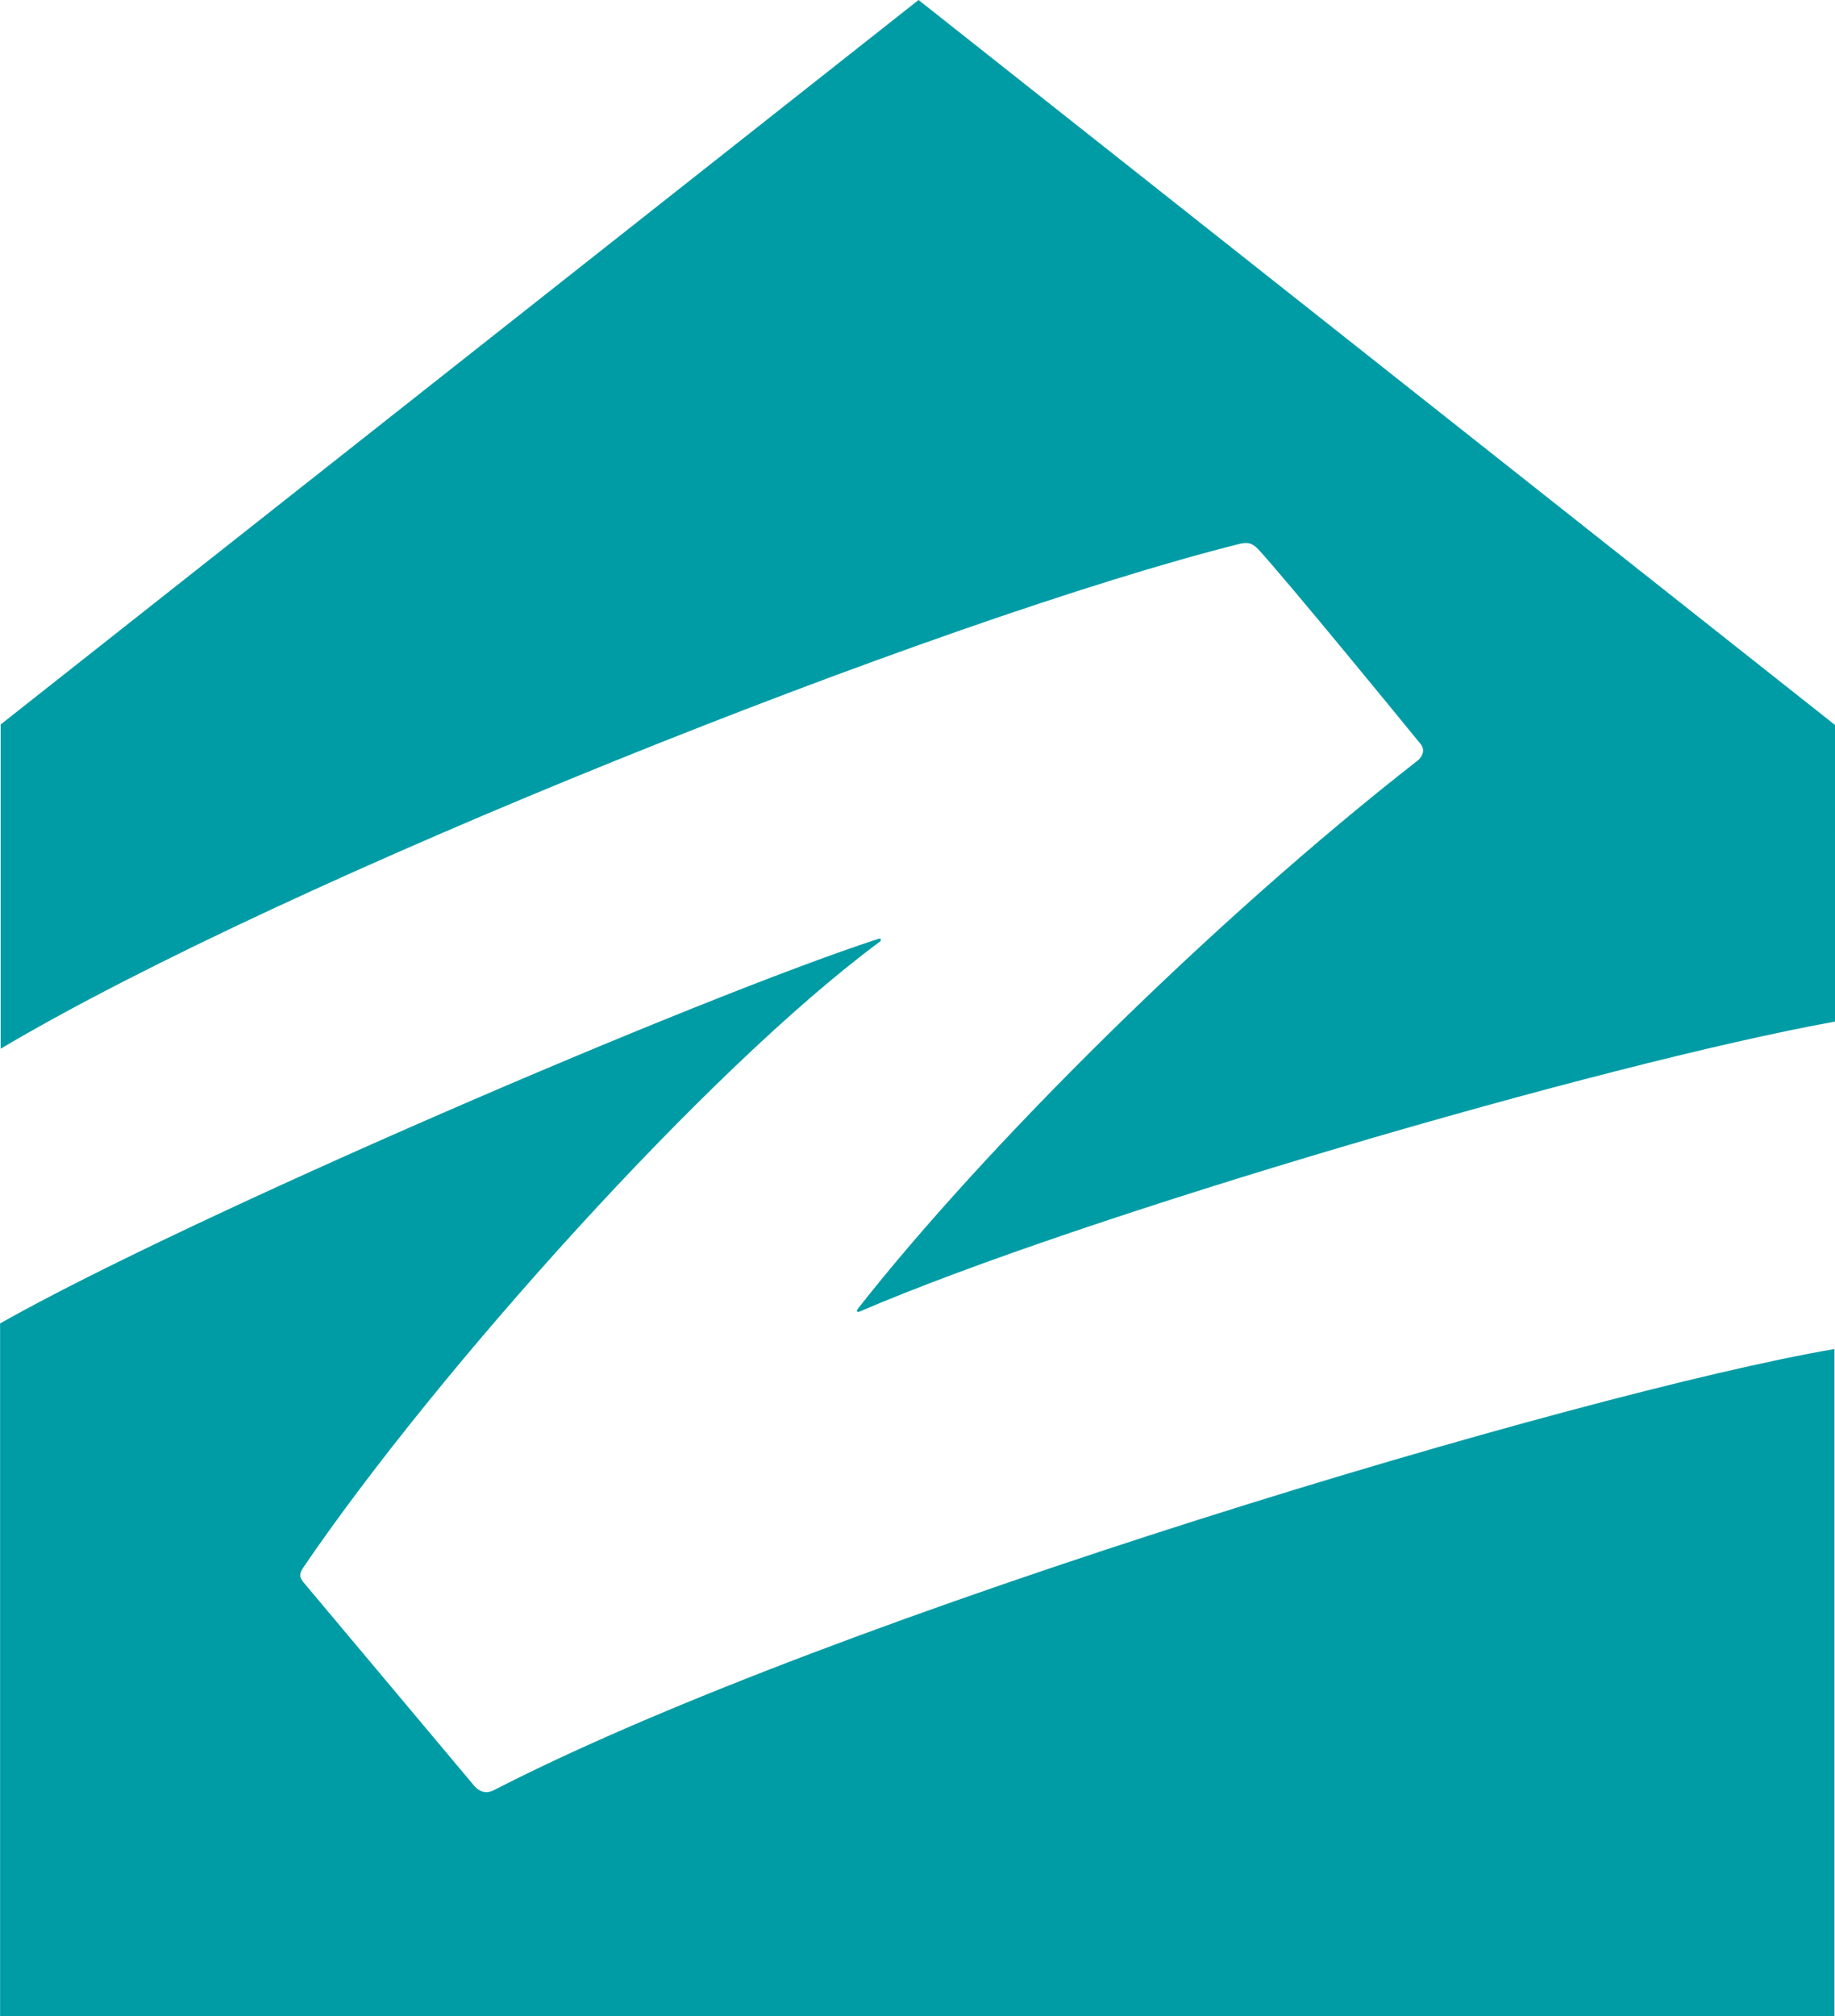
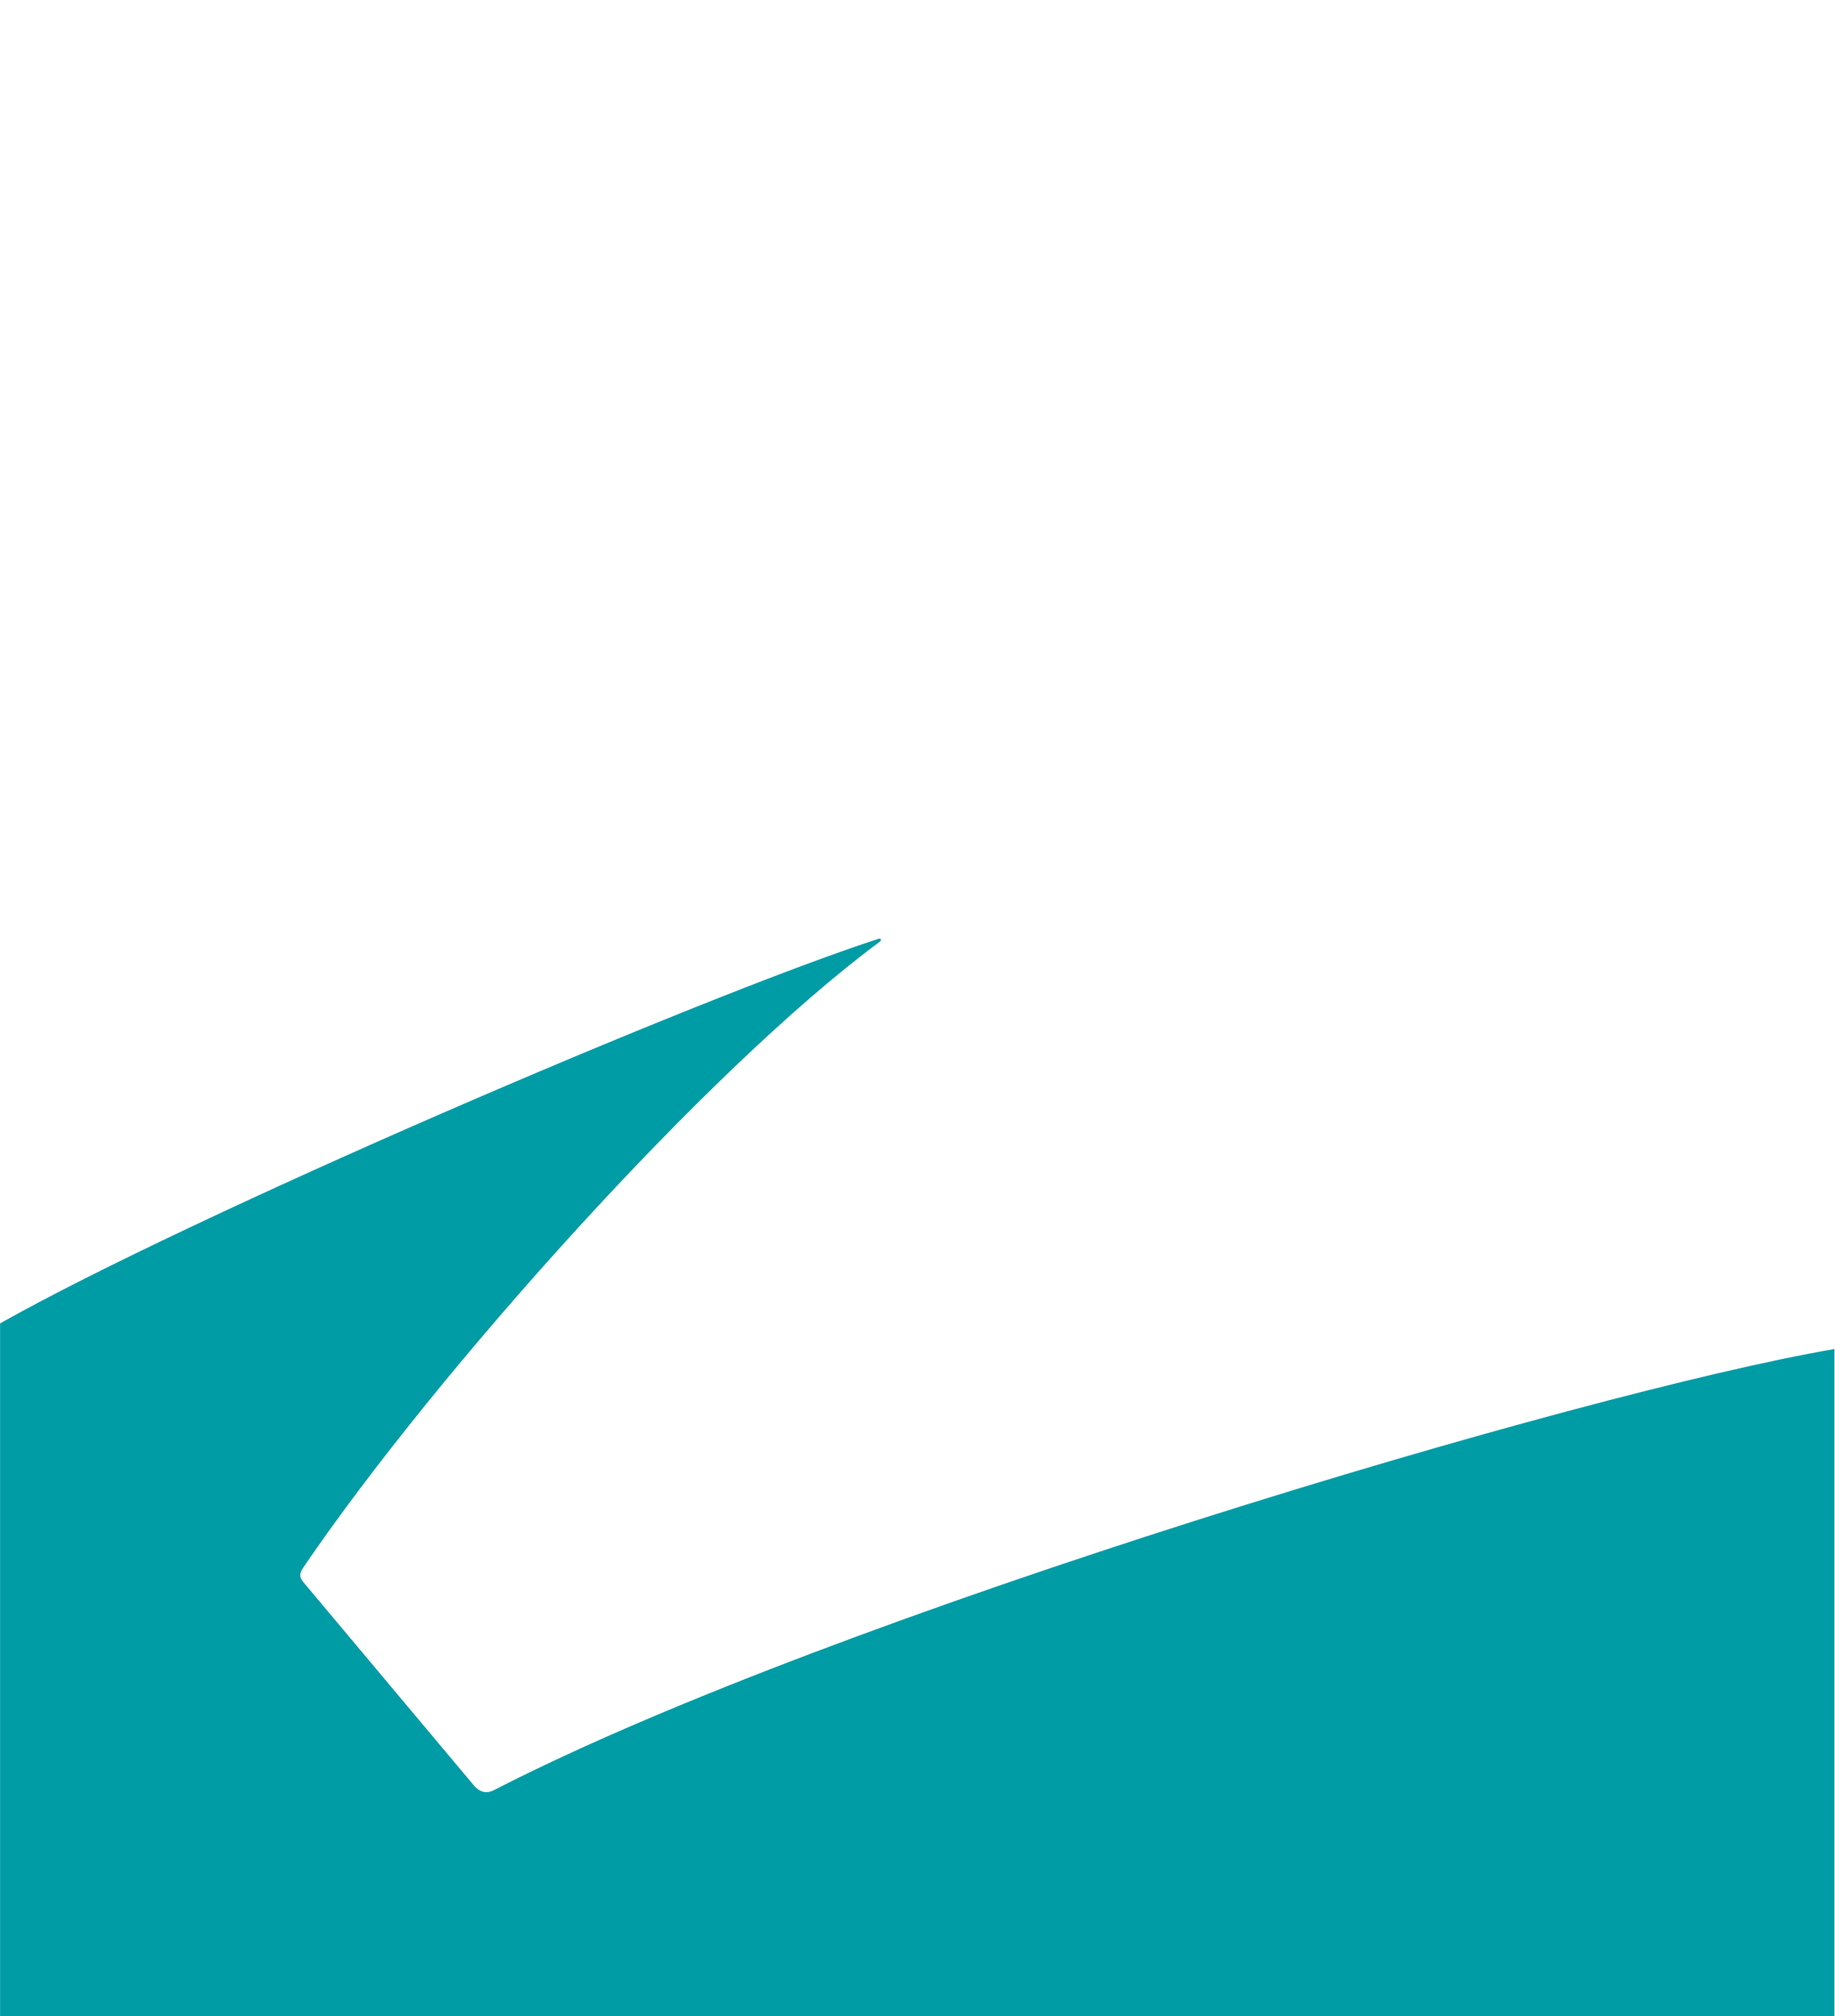
<svg xmlns="http://www.w3.org/2000/svg" version="1.1" id="Layer_1" x="0px" y="0px" viewBox="0 0 2276 2500" style="enable-background:new 0 0 2276 2500;" xml:space="preserve">
  <style type="text/css">
	.st0{fill:#009CA6;}
</style>
  <g>
-     <path class="st0" d="M1538.9,674.1c11.4-2.5,16.5,1.3,23.5,8.9c39.4,43.8,165.3,197.5,199.5,239.5c6.4,7.6,2,15.9-3.1,20.3   c-254.1,198.2-536.9,479-694.5,679.8c-3.1,4.5-0.6,4.5,2,3.8c274.5-118.2,919.3-306.9,1209.7-359.6V899L1139.3,0L0.8,898.4v402.1   C353.4,1090.9,1169.1,766.2,1538.9,674.1L1538.9,674.1z" />
    <path class="st0" d="M613.8,2219.3c-9.5,5.1-17.2,3.8-24.8-3.8l-212.2-252.9c-5.7-7-6.4-10.8,1.3-21.6   c164-240.2,498.8-614.4,712.3-772.6c3.8-2.5,2.5-5.8-2-3.8C866,1237,233.9,1509,0.1,1641.1V2500h2275.2v-827.1   C1965.3,1725.6,1036.4,2002,613.8,2219.3L613.8,2219.3z" />
  </g>
</svg>